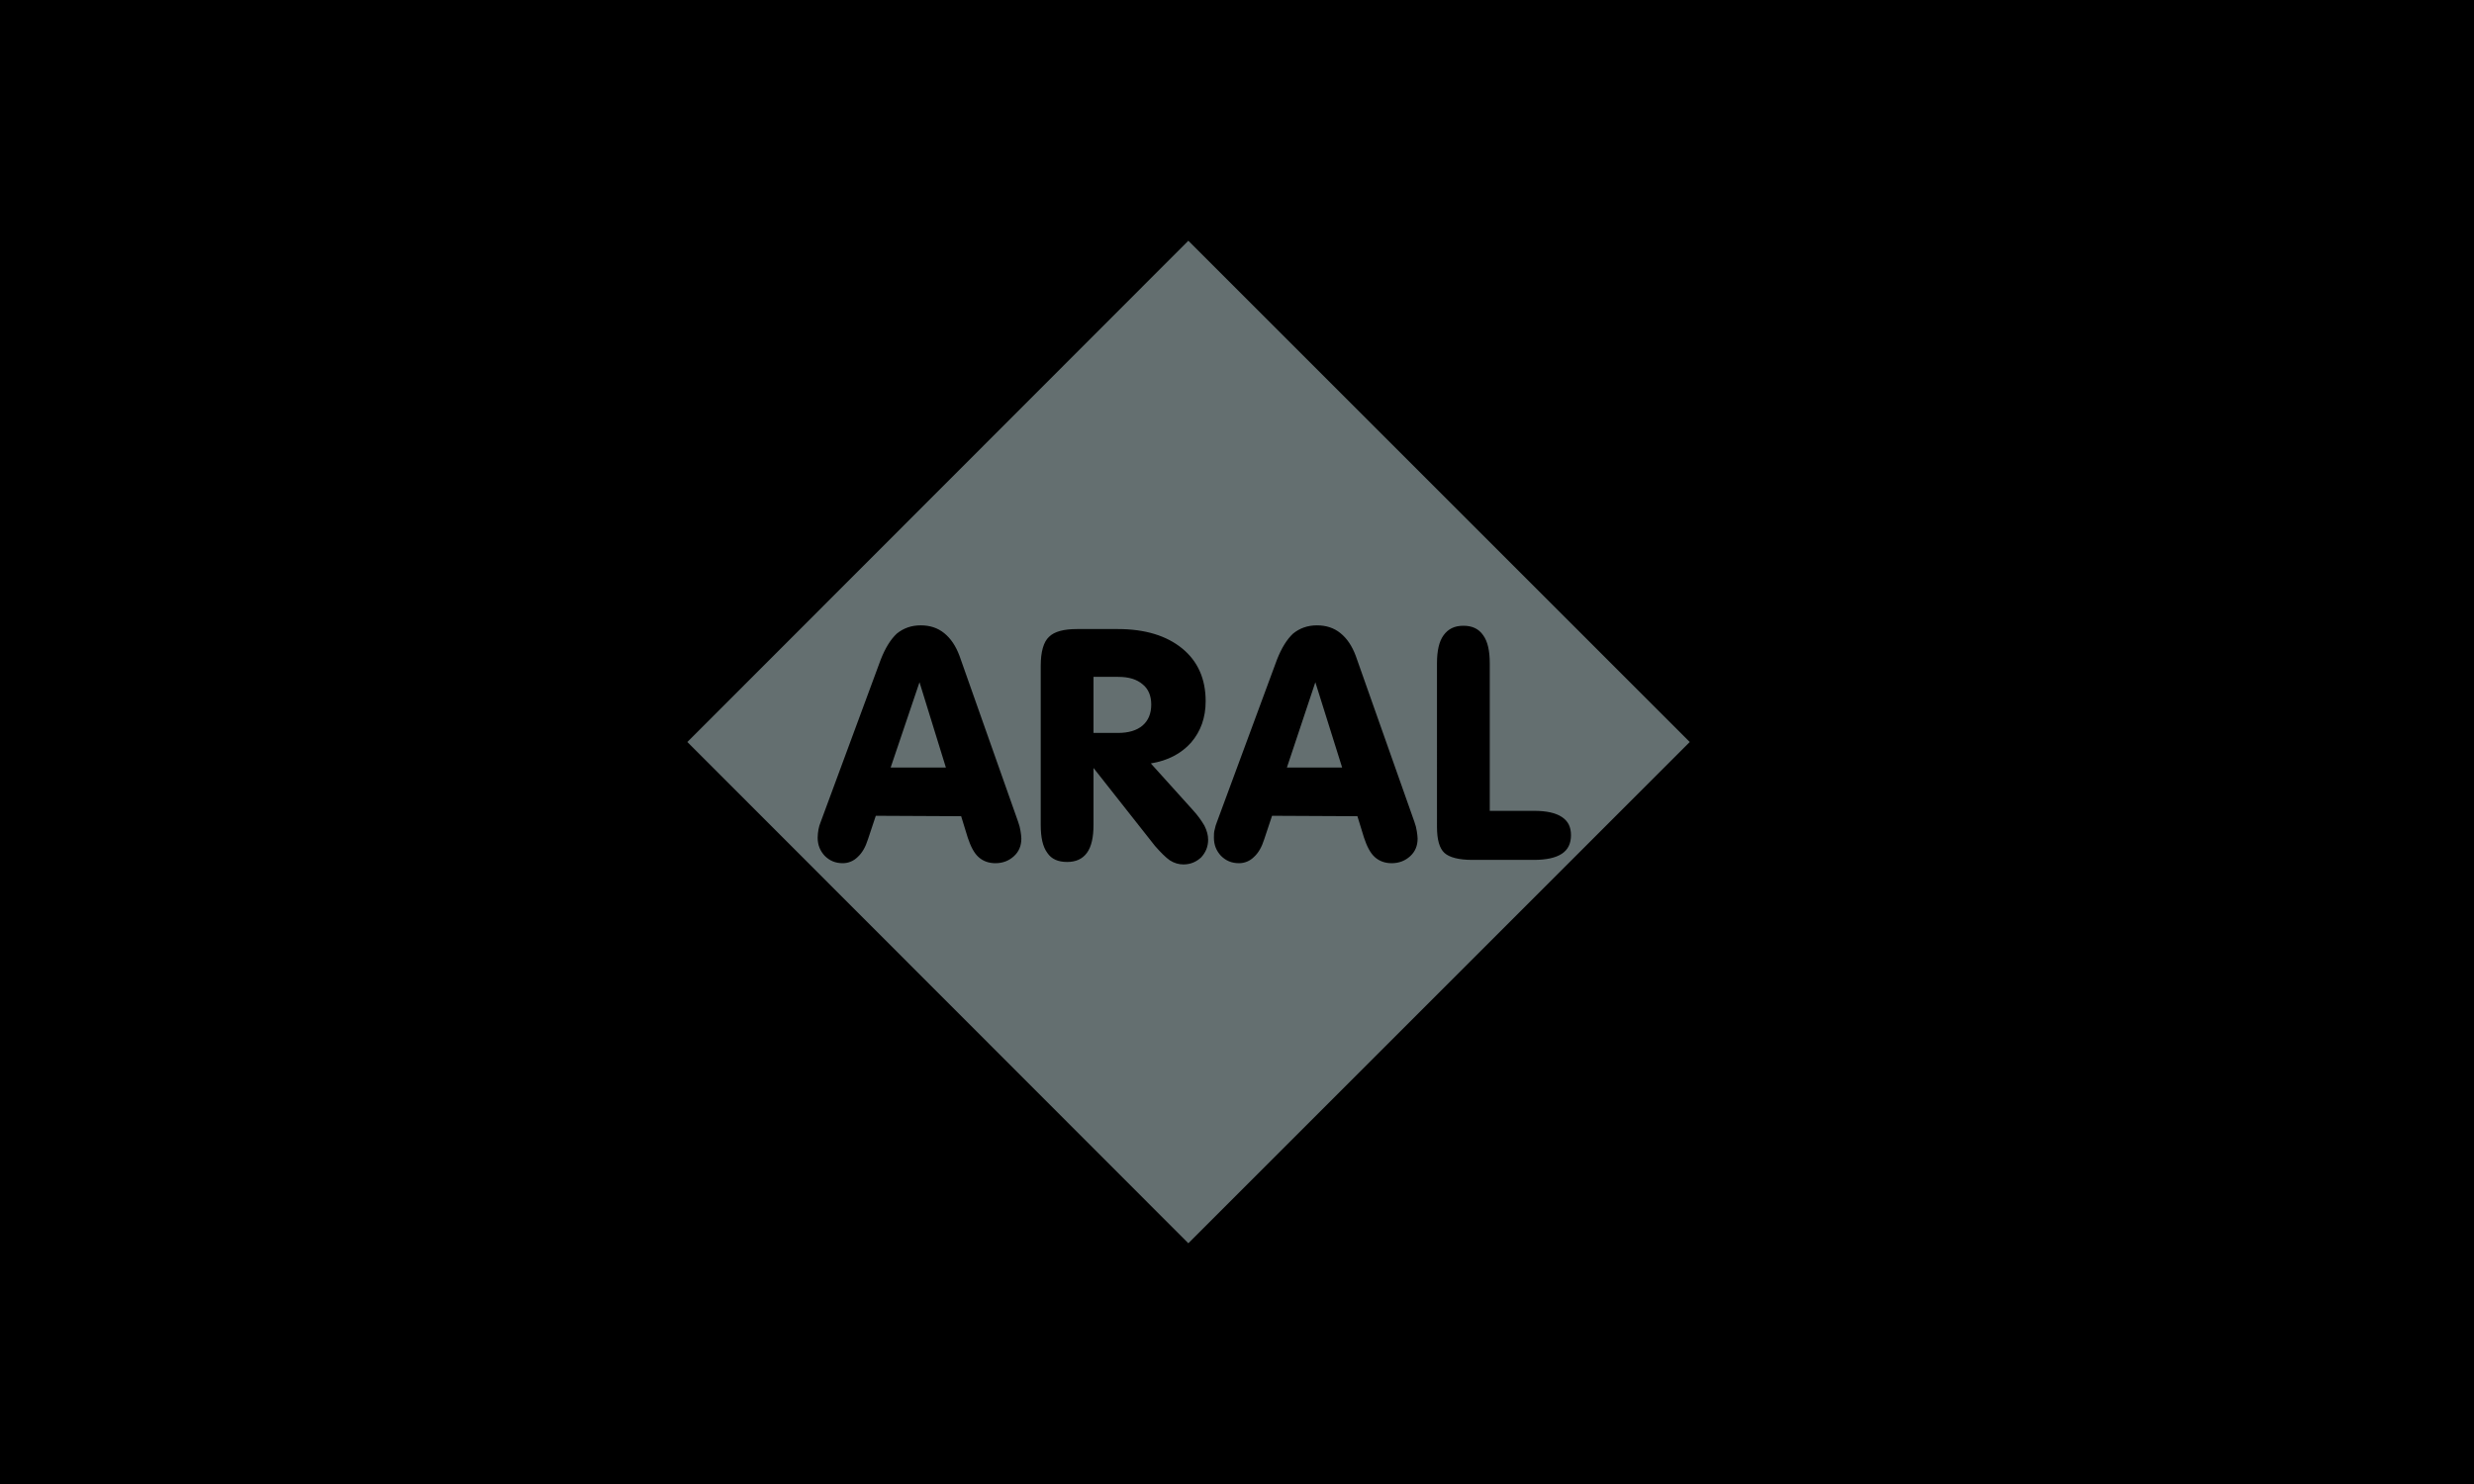
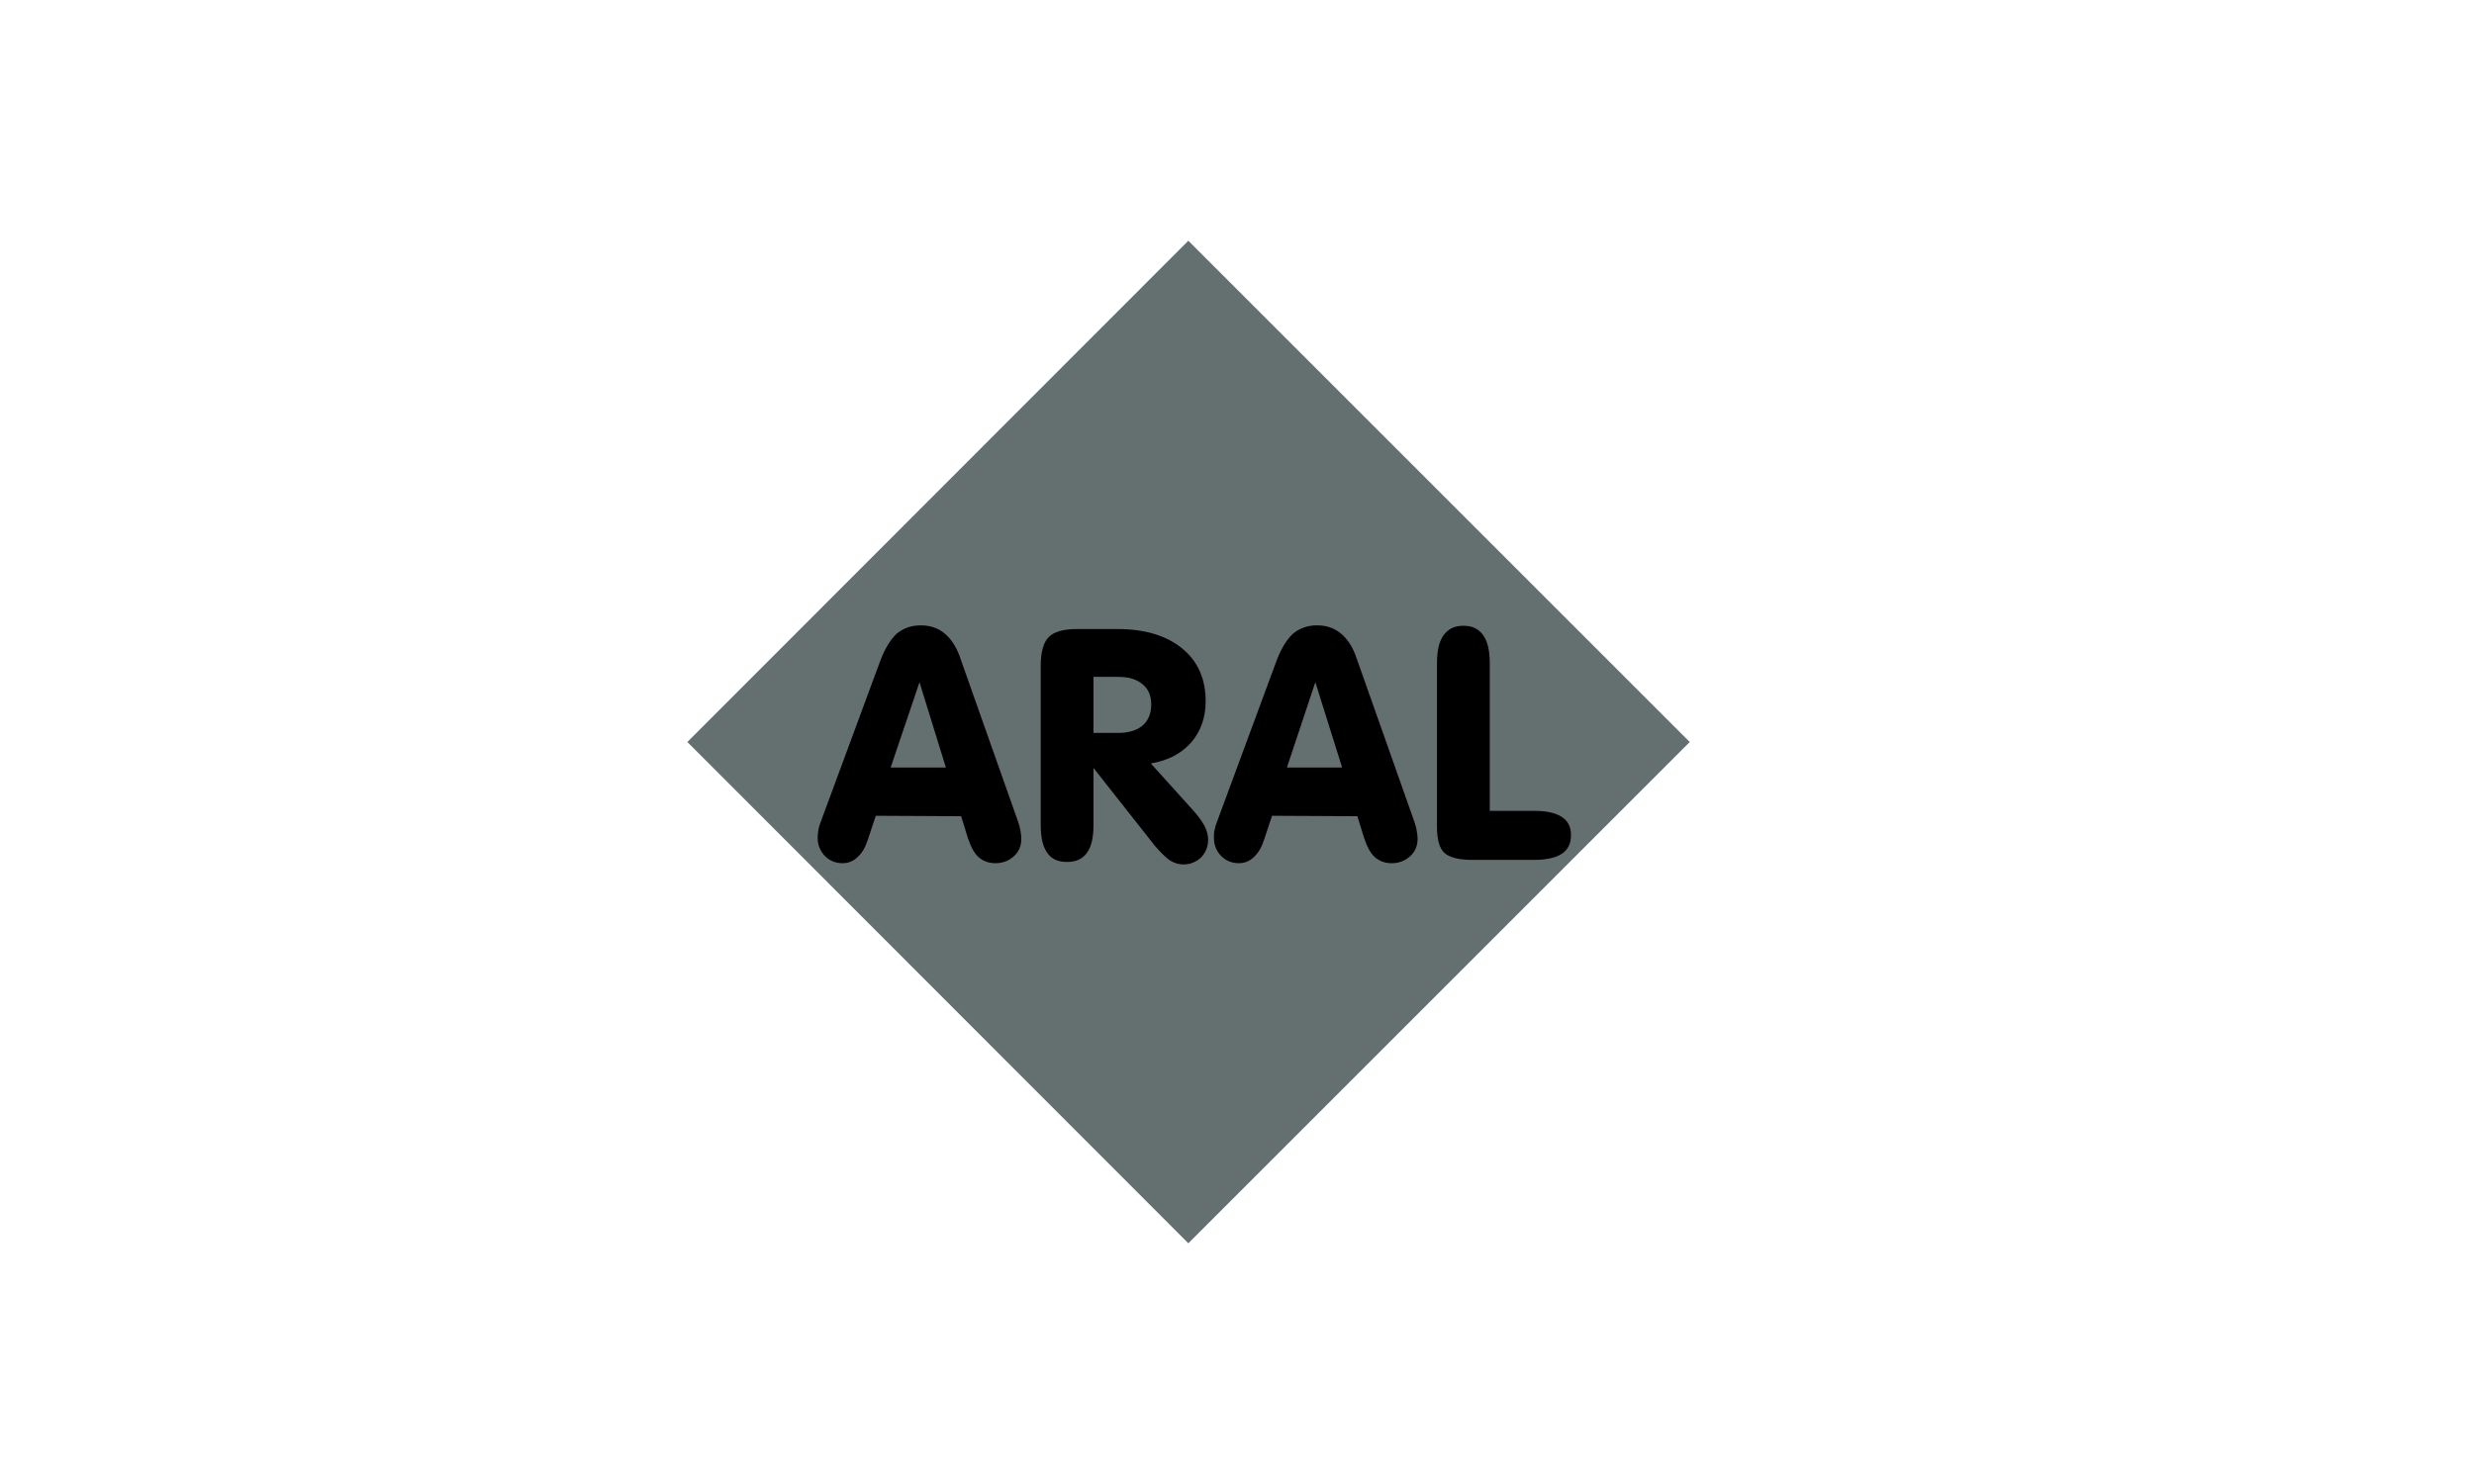
<svg xmlns="http://www.w3.org/2000/svg" version="1.1" id="Ebene_1" x="0px" y="0px" viewBox="0 0 600 360" style="enable-background:new 0 0 600 360;" xml:space="preserve">
  <style type="text/css">
	.st0{fill-rule:evenodd;clip-rule:evenodd;fill:#646F70;}
	.st1{fill-rule:evenodd;clip-rule:evenodd;}
</style>
-   <rect width="600" height="360" />
  <g>
    <path class="st0" d="M166.7,180L288.2,58.4L409.8,180L288.2,301.6L166.7,180z" />
    <path class="st1" d="M212.4,197.9l-1.9,5.7c-0.6,1.9-1.4,3.3-2.5,4.3c-1,1-2.3,1.5-3.6,1.5c-1.8,0-3.2-0.6-4.4-1.8   c-1.1-1.2-1.7-2.6-1.7-4.4c0-0.7,0.1-1.4,0.2-2c0.1-0.6,0.3-1.2,0.5-1.7l14.6-39.5c1.1-2.8,2.4-4.9,3.9-6.3c1.6-1.3,3.5-2,5.8-2   c2.2,0,4.1,0.6,5.7,1.9c1.6,1.3,2.8,3.1,3.7,5.5l14.2,40.2c0.3,0.8,0.5,1.6,0.6,2.3c0.1,0.7,0.2,1.3,0.2,1.8c0,1.8-0.6,3.2-1.8,4.3   c-1.2,1.1-2.7,1.7-4.5,1.7c-1.6,0-3-0.5-4.1-1.5c-1.1-1-1.9-2.6-2.6-4.7l-1.6-5.2L212.4,197.9L212.4,197.9L212.4,197.9z M216,186.2   h13.4l-6.4-20.7L216,186.2L216,186.2z M265.2,186.3v13.8c0,3-0.5,5.3-1.6,6.8c-1.1,1.5-2.7,2.2-4.8,2.2c-2.2,0-3.8-0.7-4.8-2.2   c-1.1-1.5-1.6-3.7-1.6-6.8v-38.6c0-3.4,0.7-5.8,2-7c1.3-1.3,3.6-1.9,6.8-1.9h9.9c6.6,0,11.8,1.6,15.6,4.7c3.8,3.1,5.7,7.4,5.7,12.8   c0,4-1.2,7.3-3.5,10c-2.4,2.7-5.6,4.4-9.8,5.1l10.1,11.2c1.3,1.4,2.2,2.7,2.9,3.9c0.6,1.2,0.9,2.3,0.9,3.4c0,1.7-0.6,3.1-1.7,4.3   c-1.2,1.1-2.6,1.7-4.3,1.7c-1.1,0-2.2-0.3-3.3-1c-1-0.7-2.2-1.9-3.6-3.5L265.2,186.3L265.2,186.3z M265.2,177.8h5.9   c2.6,0,4.6-0.6,6-1.8c1.4-1.2,2.1-2.9,2.1-5.1c0-2.1-0.7-3.8-2.1-4.9c-1.4-1.2-3.3-1.8-5.9-1.8h-6V177.8L265.2,177.8z M308.5,197.9   l-1.9,5.7c-0.6,1.9-1.4,3.3-2.5,4.3c-1,1-2.3,1.5-3.6,1.5c-1.8,0-3.2-0.6-4.4-1.8c-1.1-1.2-1.7-2.6-1.7-4.4c0-0.7,0-1.4,0.2-2   c0.1-0.6,0.3-1.2,0.5-1.7l14.6-39.5c1.1-2.8,2.4-4.9,3.9-6.3c1.6-1.3,3.5-2,5.8-2c2.2,0,4.1,0.6,5.7,1.9c1.6,1.3,2.8,3.1,3.7,5.5   l14.2,40.2c0.3,0.8,0.5,1.6,0.6,2.3c0.1,0.7,0.2,1.3,0.2,1.8c0,1.8-0.6,3.2-1.8,4.3c-1.2,1.1-2.7,1.7-4.5,1.7c-1.6,0-3-0.5-4.1-1.5   c-1.1-1-1.9-2.6-2.6-4.7l-1.6-5.2L308.5,197.9L308.5,197.9L308.5,197.9z M312.1,186.2h13.4l-6.5-20.7L312.1,186.2z M348.5,160.9   c0-3,0.5-5.3,1.6-6.8c1.1-1.5,2.6-2.3,4.8-2.3c2.1,0,3.7,0.7,4.8,2.3c1.1,1.5,1.6,3.8,1.6,6.8v35.8H372c3.1,0,5.3,0.5,6.8,1.5   c1.5,1,2.2,2.4,2.2,4.4c0,2-0.7,3.5-2.2,4.5c-1.5,1-3.8,1.5-6.8,1.5h-14.9c-3.3,0-5.6-0.6-6.8-1.7c-1.2-1.1-1.8-3.2-1.8-6.3V160.9z   " />
  </g>
</svg>